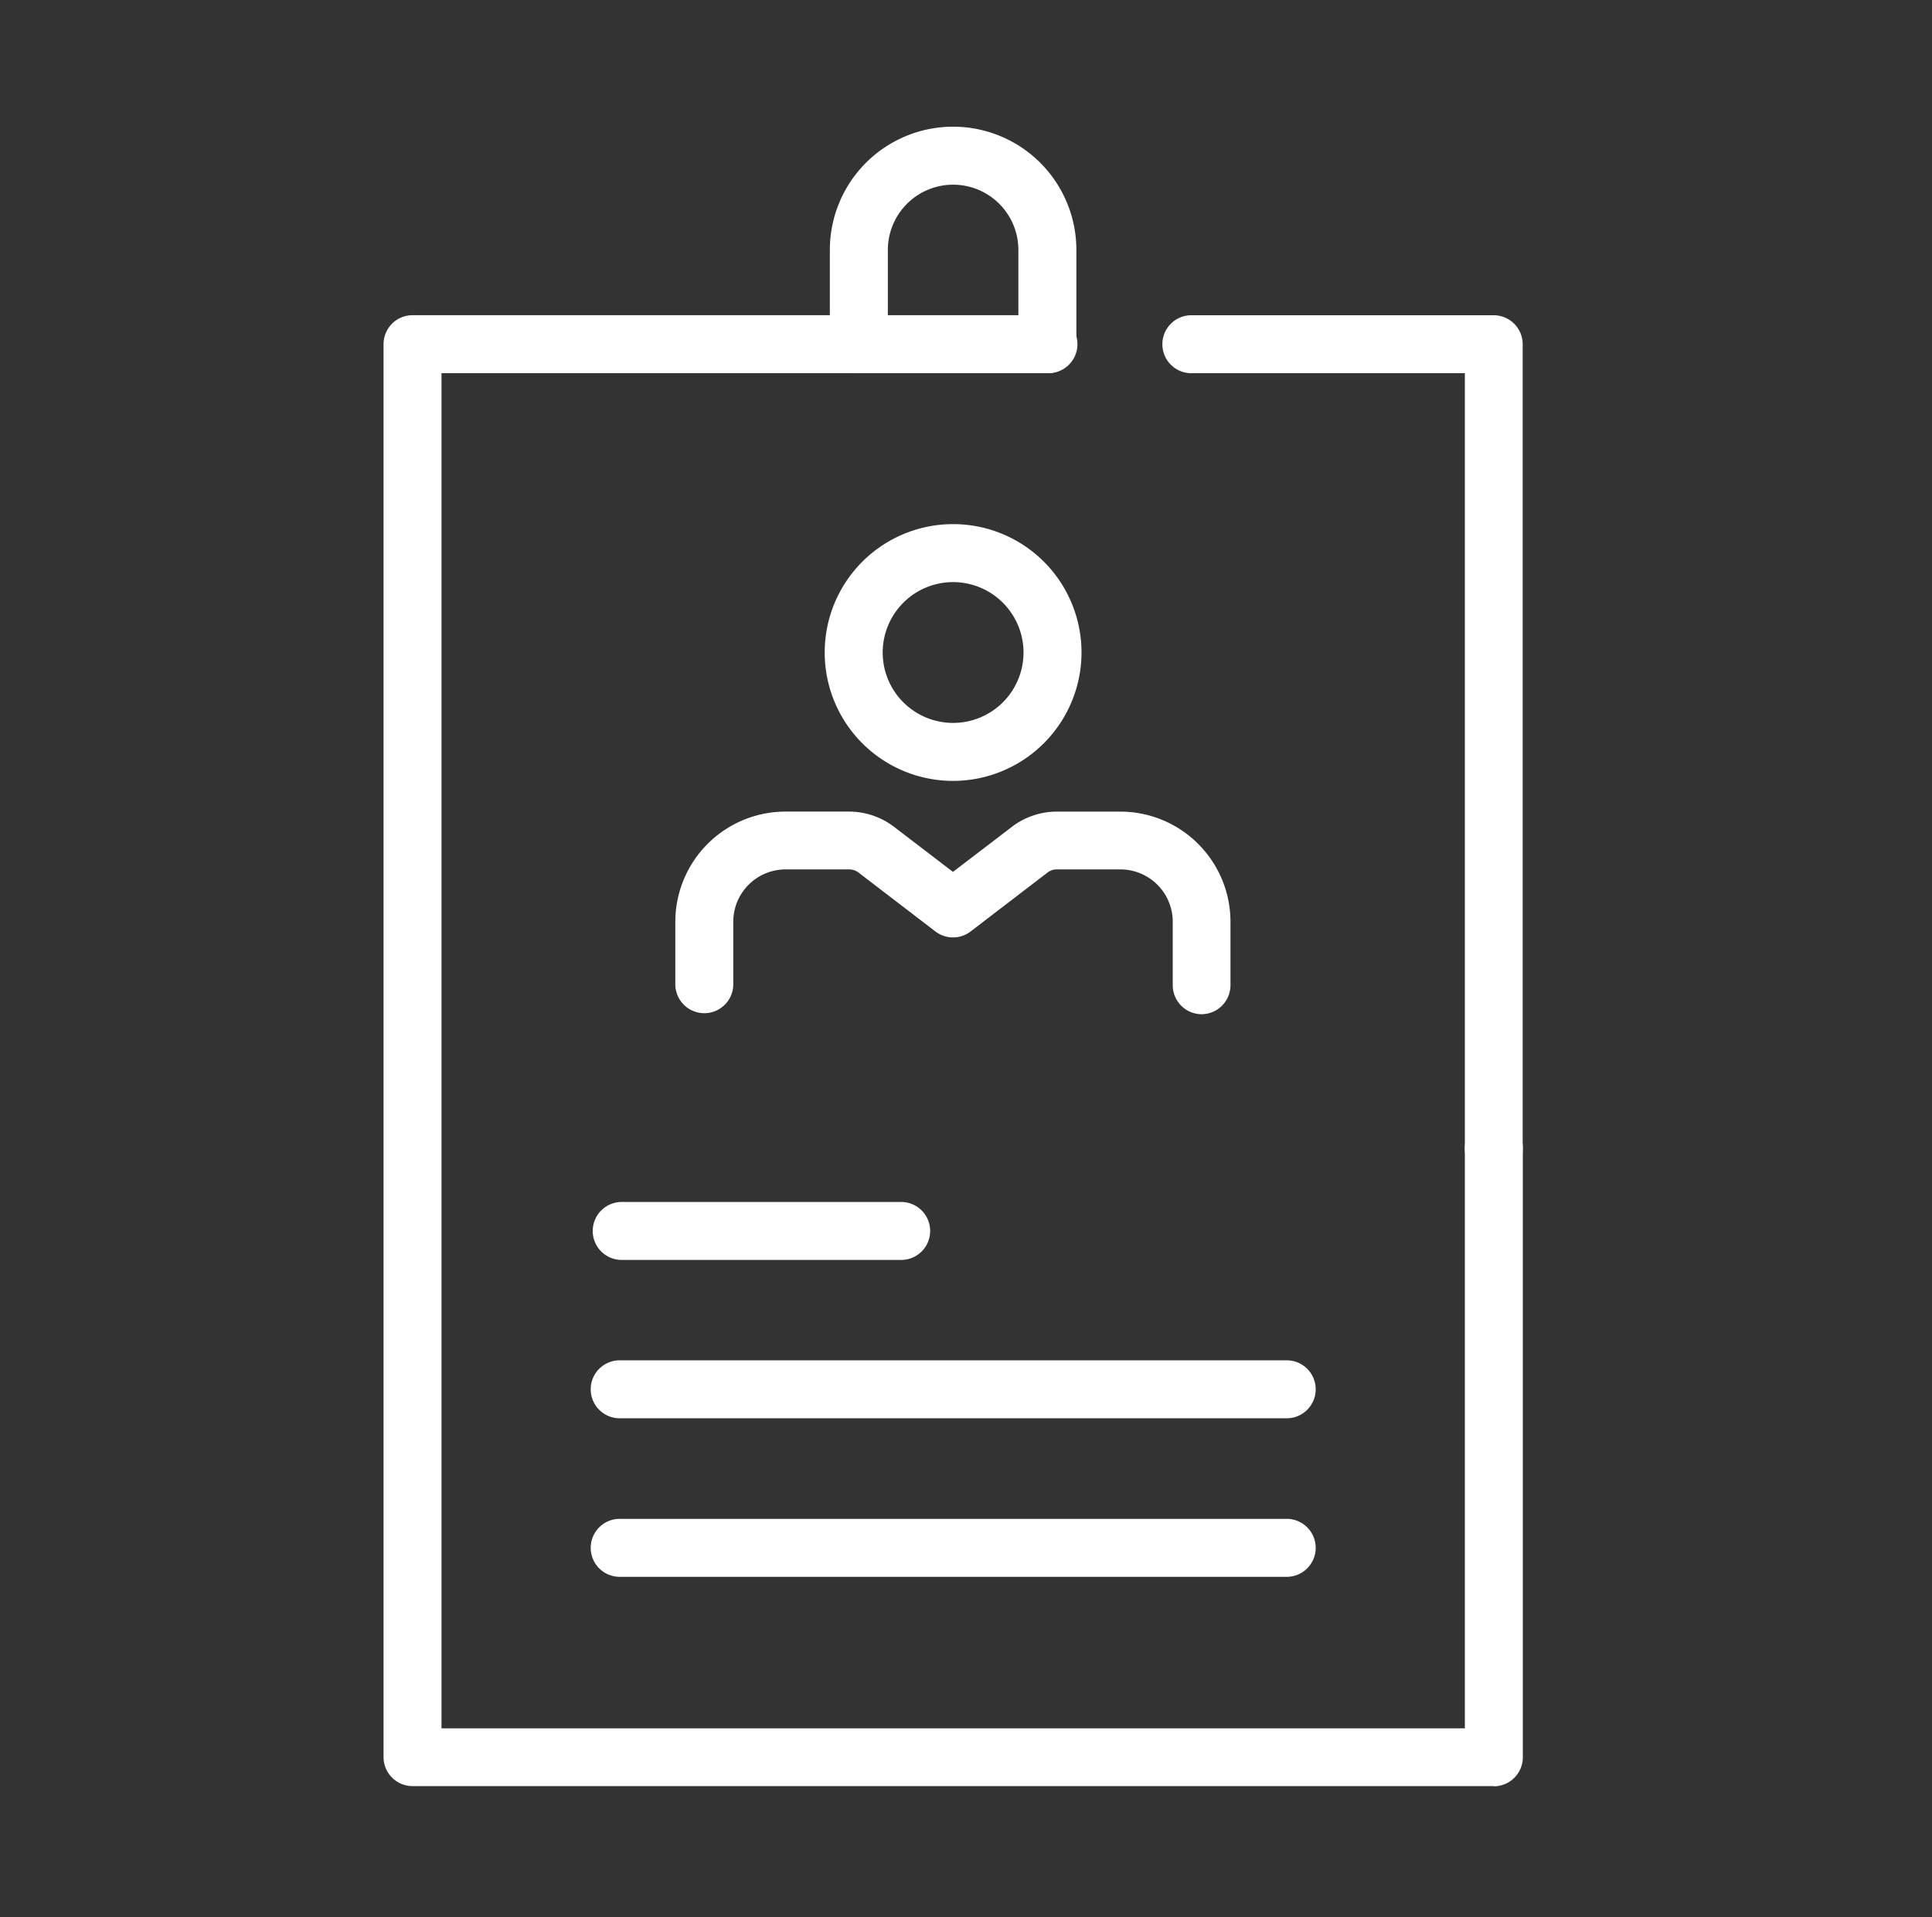
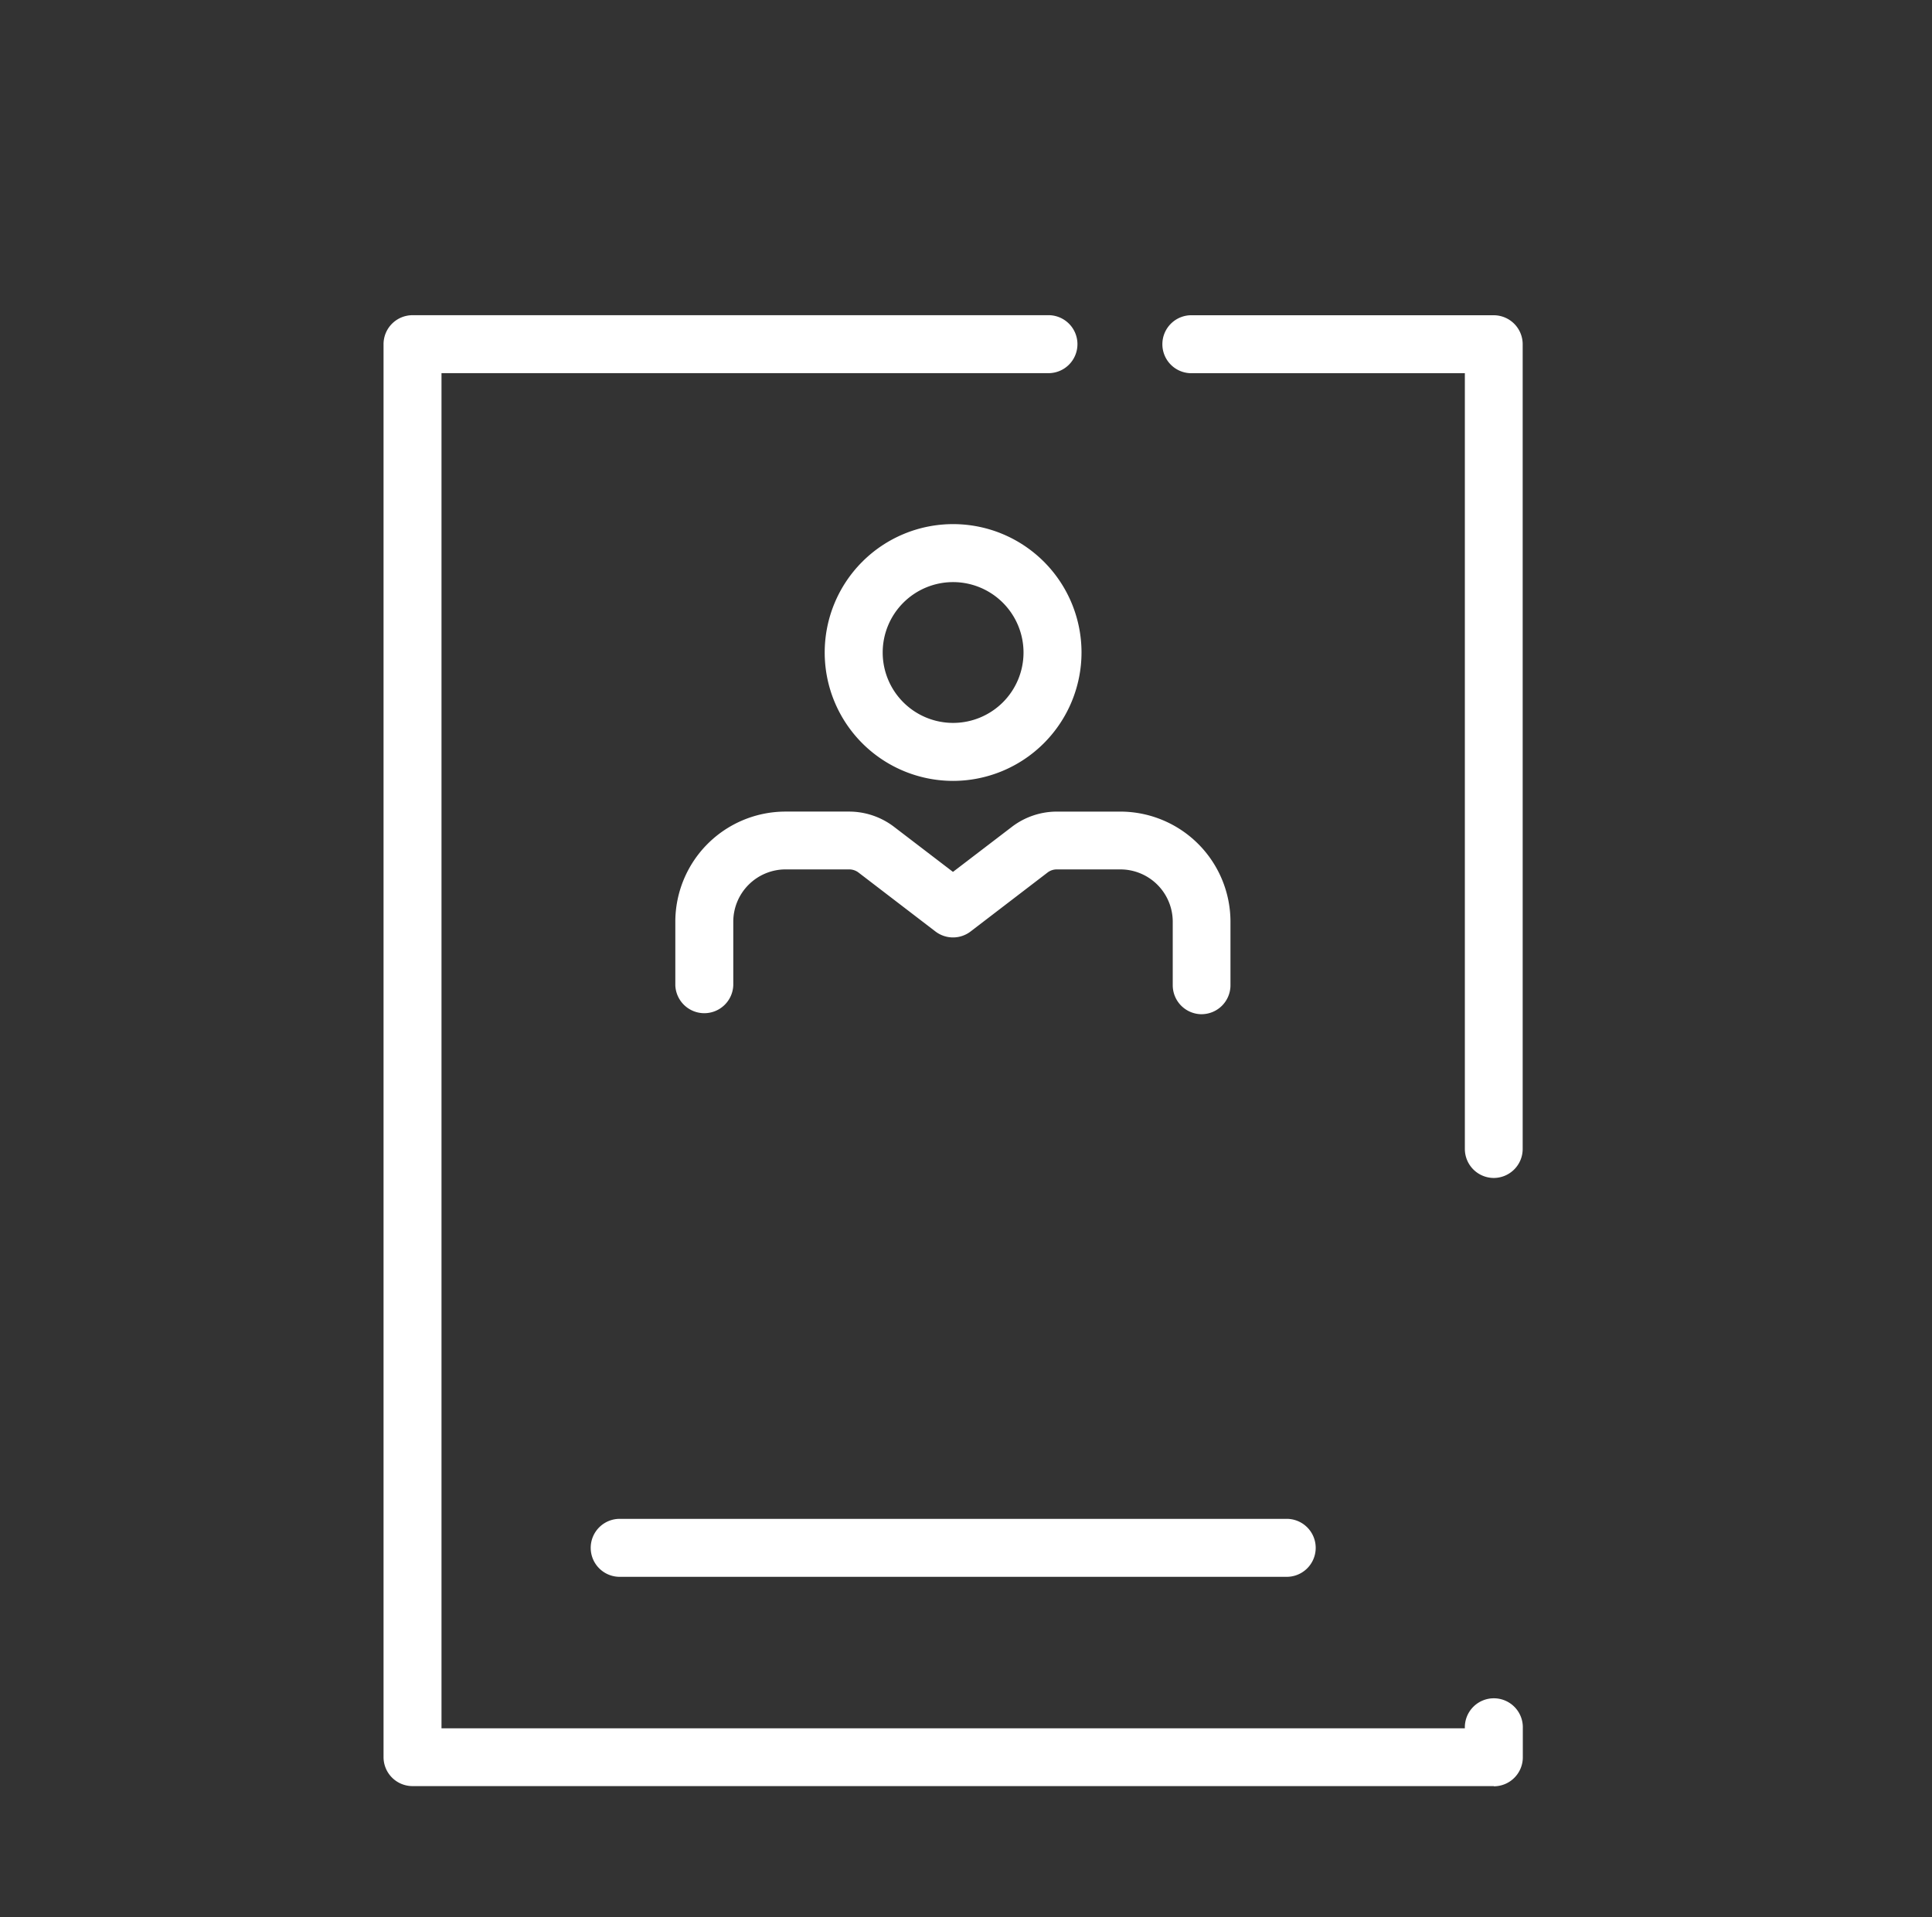
<svg xmlns="http://www.w3.org/2000/svg" width="110" height="109.166" viewBox="0 0 110 109.166">
  <rect x="0" y="0" width="110" height="109.166" fill="#333333" stroke="none" />
  <defs>
    <style>
      .cls-1 {
        fill: none;
      }

      .cls-2 {
        fill: #fff;
      }
    </style>
  </defs>
  <g id="グループ_673" data-name="グループ 673" transform="translate(15673 16629.086)">
    <rect id="長方形_336" data-name="長方形 336" class="cls-1" width="109.999" height="109.166" transform="translate(-15673 -16629.086)" />
    <g id="_瀧鵫_1" transform="translate(-15651.163 -16621.871)">
      <path id="パス_3020" data-name="パス 3020" class="cls-2" d="M30.431,35.443a7.311,7.311,0,1,1,7.311-7.311A7.321,7.321,0,0,1,30.431,35.443Zm0-11.32a4.009,4.009,0,1,0,4.009,4.009A4.013,4.013,0,0,0,30.431,24.123Z" transform="translate(1.998 1.81)" />
      <path id="パス_3021" data-name="パス 3021" class="cls-2" d="M45.264,47.428a1.651,1.651,0,0,1-1.651-1.651V42.159a2.981,2.981,0,0,0-2.977-2.977H37.007a.856.856,0,0,0-.532.185l-4.367,3.346a1.647,1.647,0,0,1-2.01,0L25.73,39.366a.879.879,0,0,0-.532-.185H21.569a2.981,2.981,0,0,0-2.977,2.977v3.618a1.651,1.651,0,0,1-3.3,0V42.158a6.278,6.278,0,0,1,6.269-6.269h3.629a4.218,4.218,0,0,1,2.542.858L31.1,39.323l3.368-2.575a4.218,4.218,0,0,1,2.542-.858h3.629A6.278,6.278,0,0,1,46.9,42.158v3.618a1.651,1.651,0,0,1-1.651,1.651Z" transform="translate(1.321 3.112)" />
      <path id="パス_3022" data-name="パス 3022" class="cls-2" d="M59.686,59a1.651,1.651,0,0,1-1.651-1.651V13.173H42.521a1.651,1.651,0,1,1,0-3.3H59.676a1.651,1.651,0,0,1,1.651,1.651V57.346A1.651,1.651,0,0,1,59.676,59Z" transform="translate(3.531 0.864)" />
-       <path id="パス_3023" data-name="パス 3023" class="cls-2" d="M63.217,93.631H1.651A1.651,1.651,0,0,1,0,91.98V11.521A1.651,1.651,0,0,1,1.651,9.87H37.8a1.651,1.651,0,1,1,0,3.3H3.3V90.339H61.566V57.356a1.651,1.651,0,1,1,3.3,0V91.991a1.651,1.651,0,0,1-1.651,1.651Z" transform="translate(0 0.864)" />
-       <path id="パス_3024" data-name="パス 3024" class="cls-2" d="M35.775,14.026H25.041a1.651,1.651,0,0,1-1.651-1.651V7.008a7.018,7.018,0,1,1,14.036,0v5.367a1.651,1.651,0,0,1-1.651,1.651Zm-9.082-3.3h7.431V7.008a3.715,3.715,0,1,0-7.431,0Z" transform="translate(2.021 0.01)" />
-       <path id="パス_3025" data-name="パス 3025" class="cls-2" d="M28.586,59.653H12.561a1.651,1.651,0,0,1,0-3.3H28.586a1.651,1.651,0,0,1,0,3.3Z" transform="translate(0.943 4.879)" />
-       <path id="パス_3026" data-name="パス 3026" class="cls-2" d="M50.422,67.953H12.561a1.651,1.651,0,1,1,0-3.3H50.422a1.651,1.651,0,1,1,0,3.3Z" transform="translate(0.943 5.596)" />
+       <path id="パス_3023" data-name="パス 3023" class="cls-2" d="M63.217,93.631H1.651A1.651,1.651,0,0,1,0,91.98V11.521A1.651,1.651,0,0,1,1.651,9.87H37.8a1.651,1.651,0,1,1,0,3.3H3.3V90.339H61.566a1.651,1.651,0,1,1,3.3,0V91.991a1.651,1.651,0,0,1-1.651,1.651Z" transform="translate(0 0.864)" />
      <path id="パス_3027" data-name="パス 3027" class="cls-2" d="M50.422,76.263H12.561a1.651,1.651,0,1,1,0-3.3H50.422a1.651,1.651,0,1,1,0,3.3Z" transform="translate(0.943 6.314)" />
    </g>
  </g>
</svg>